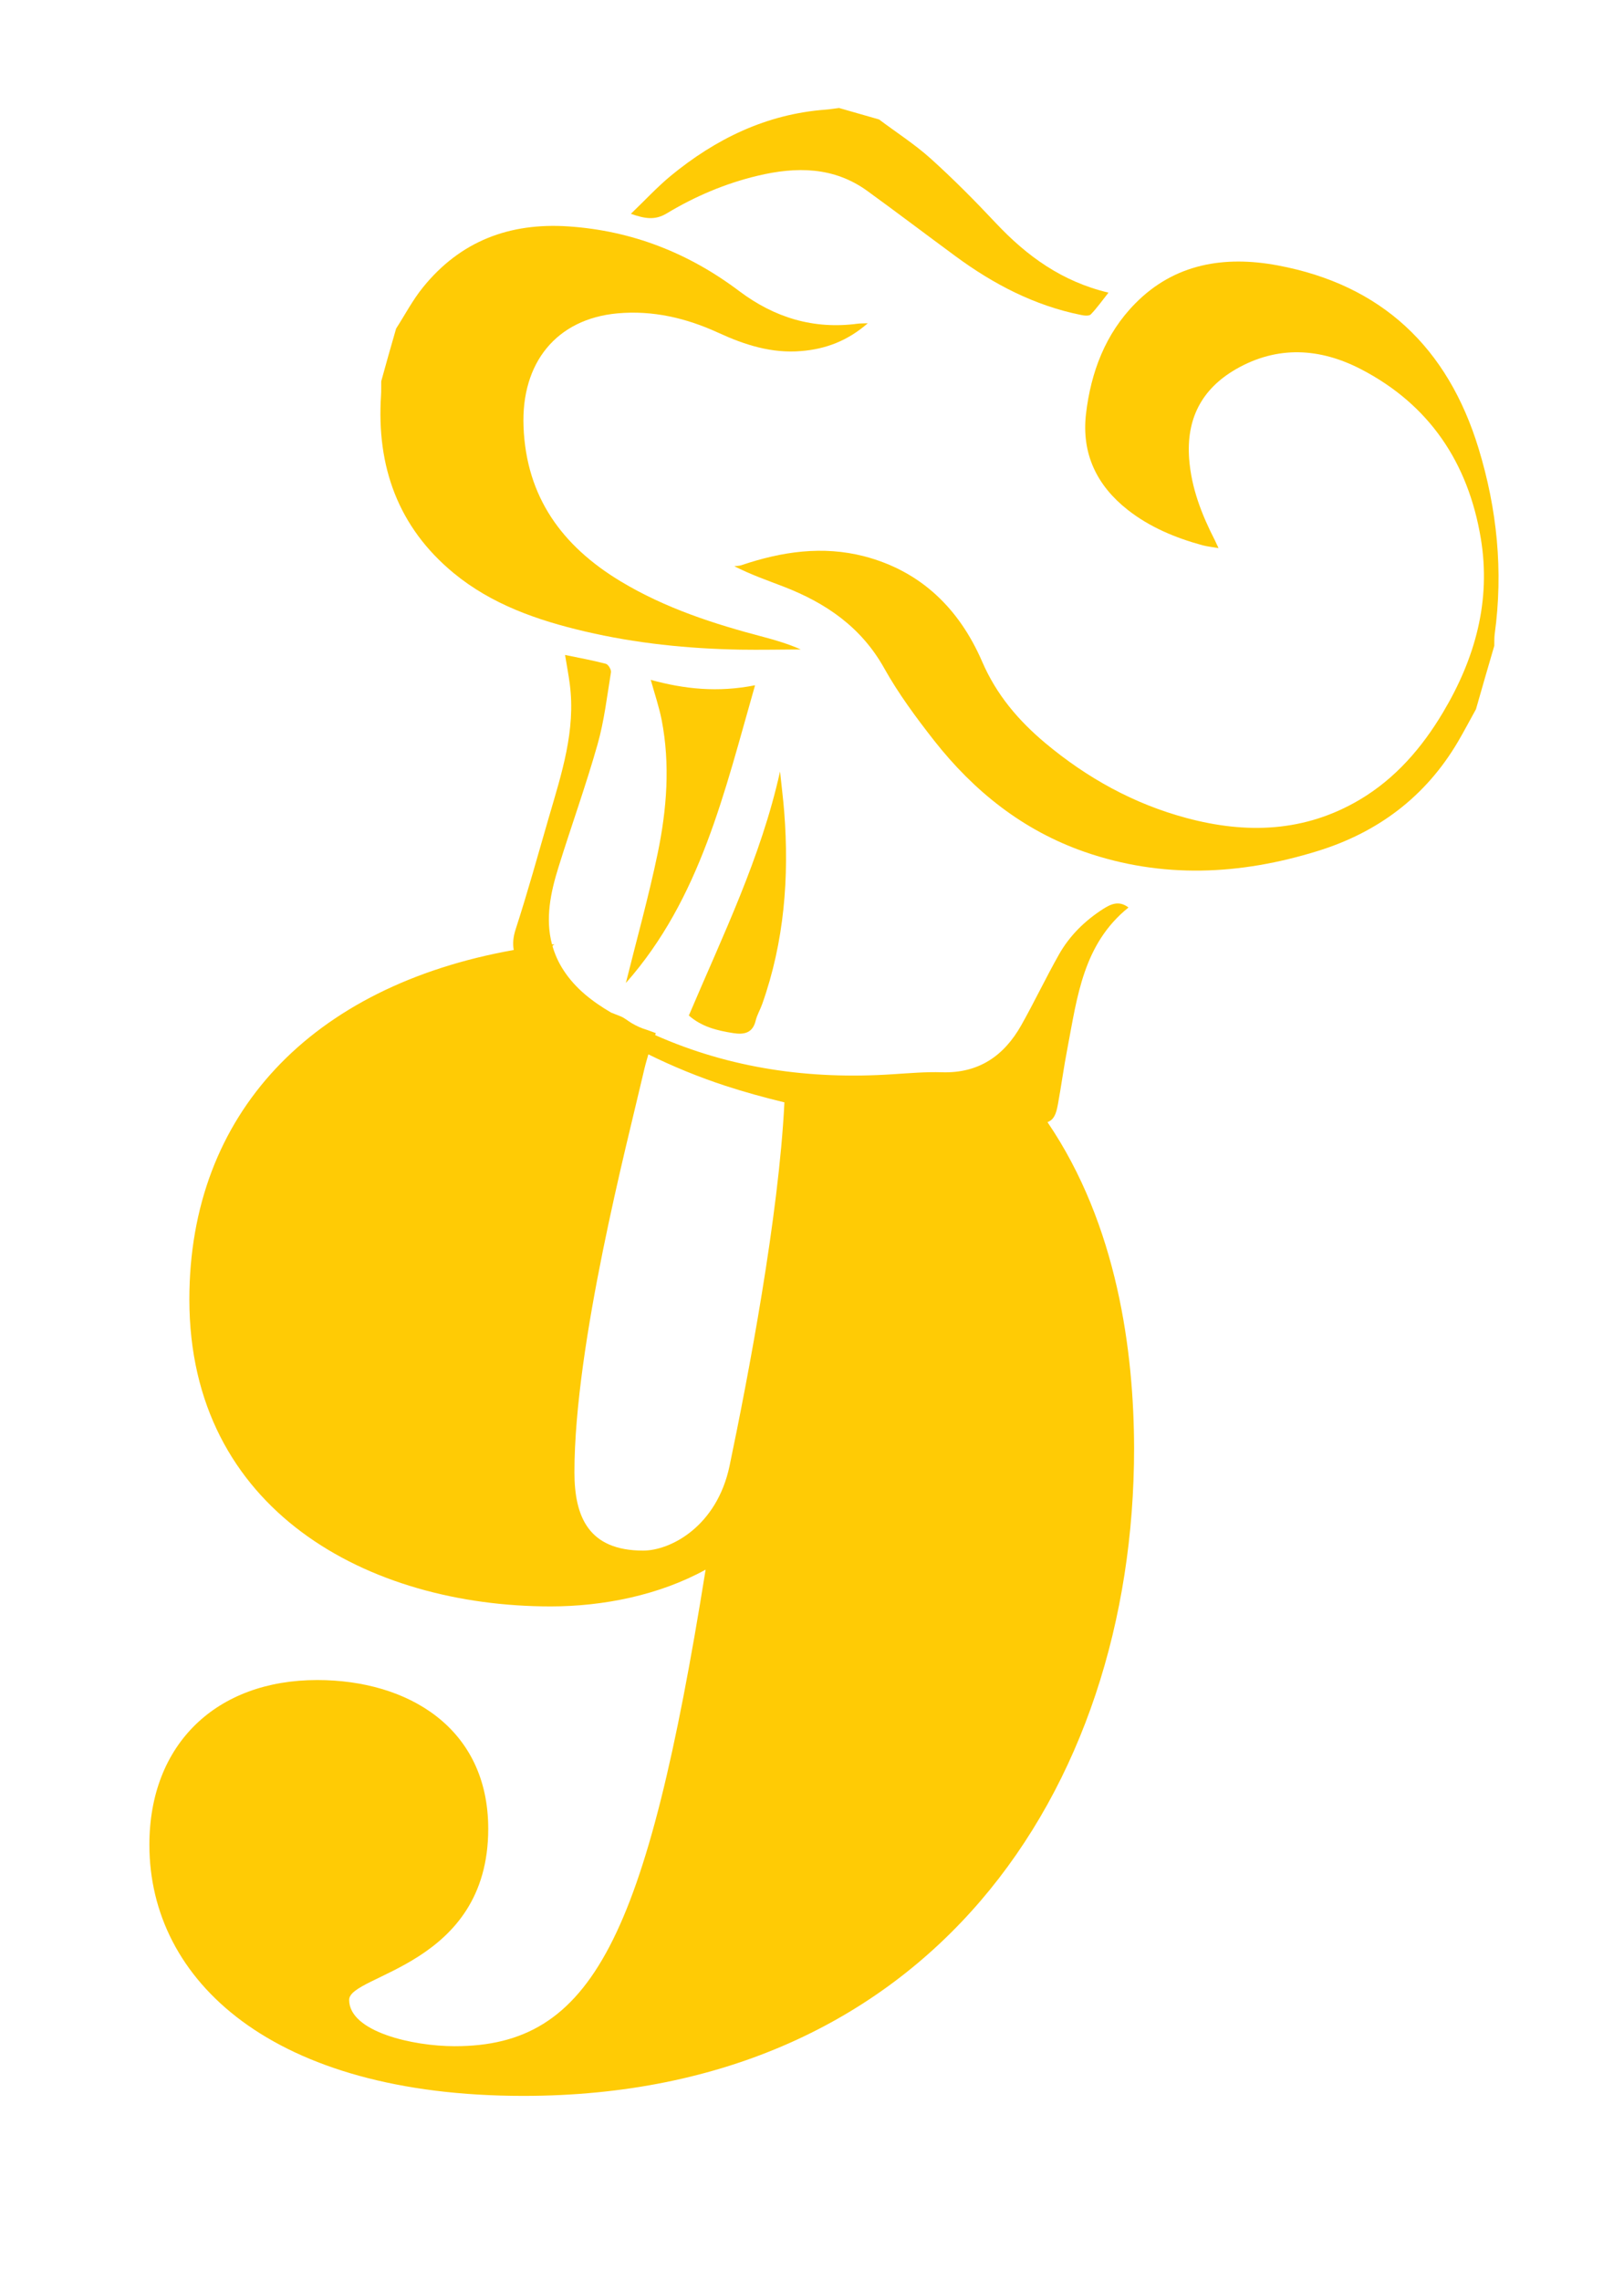
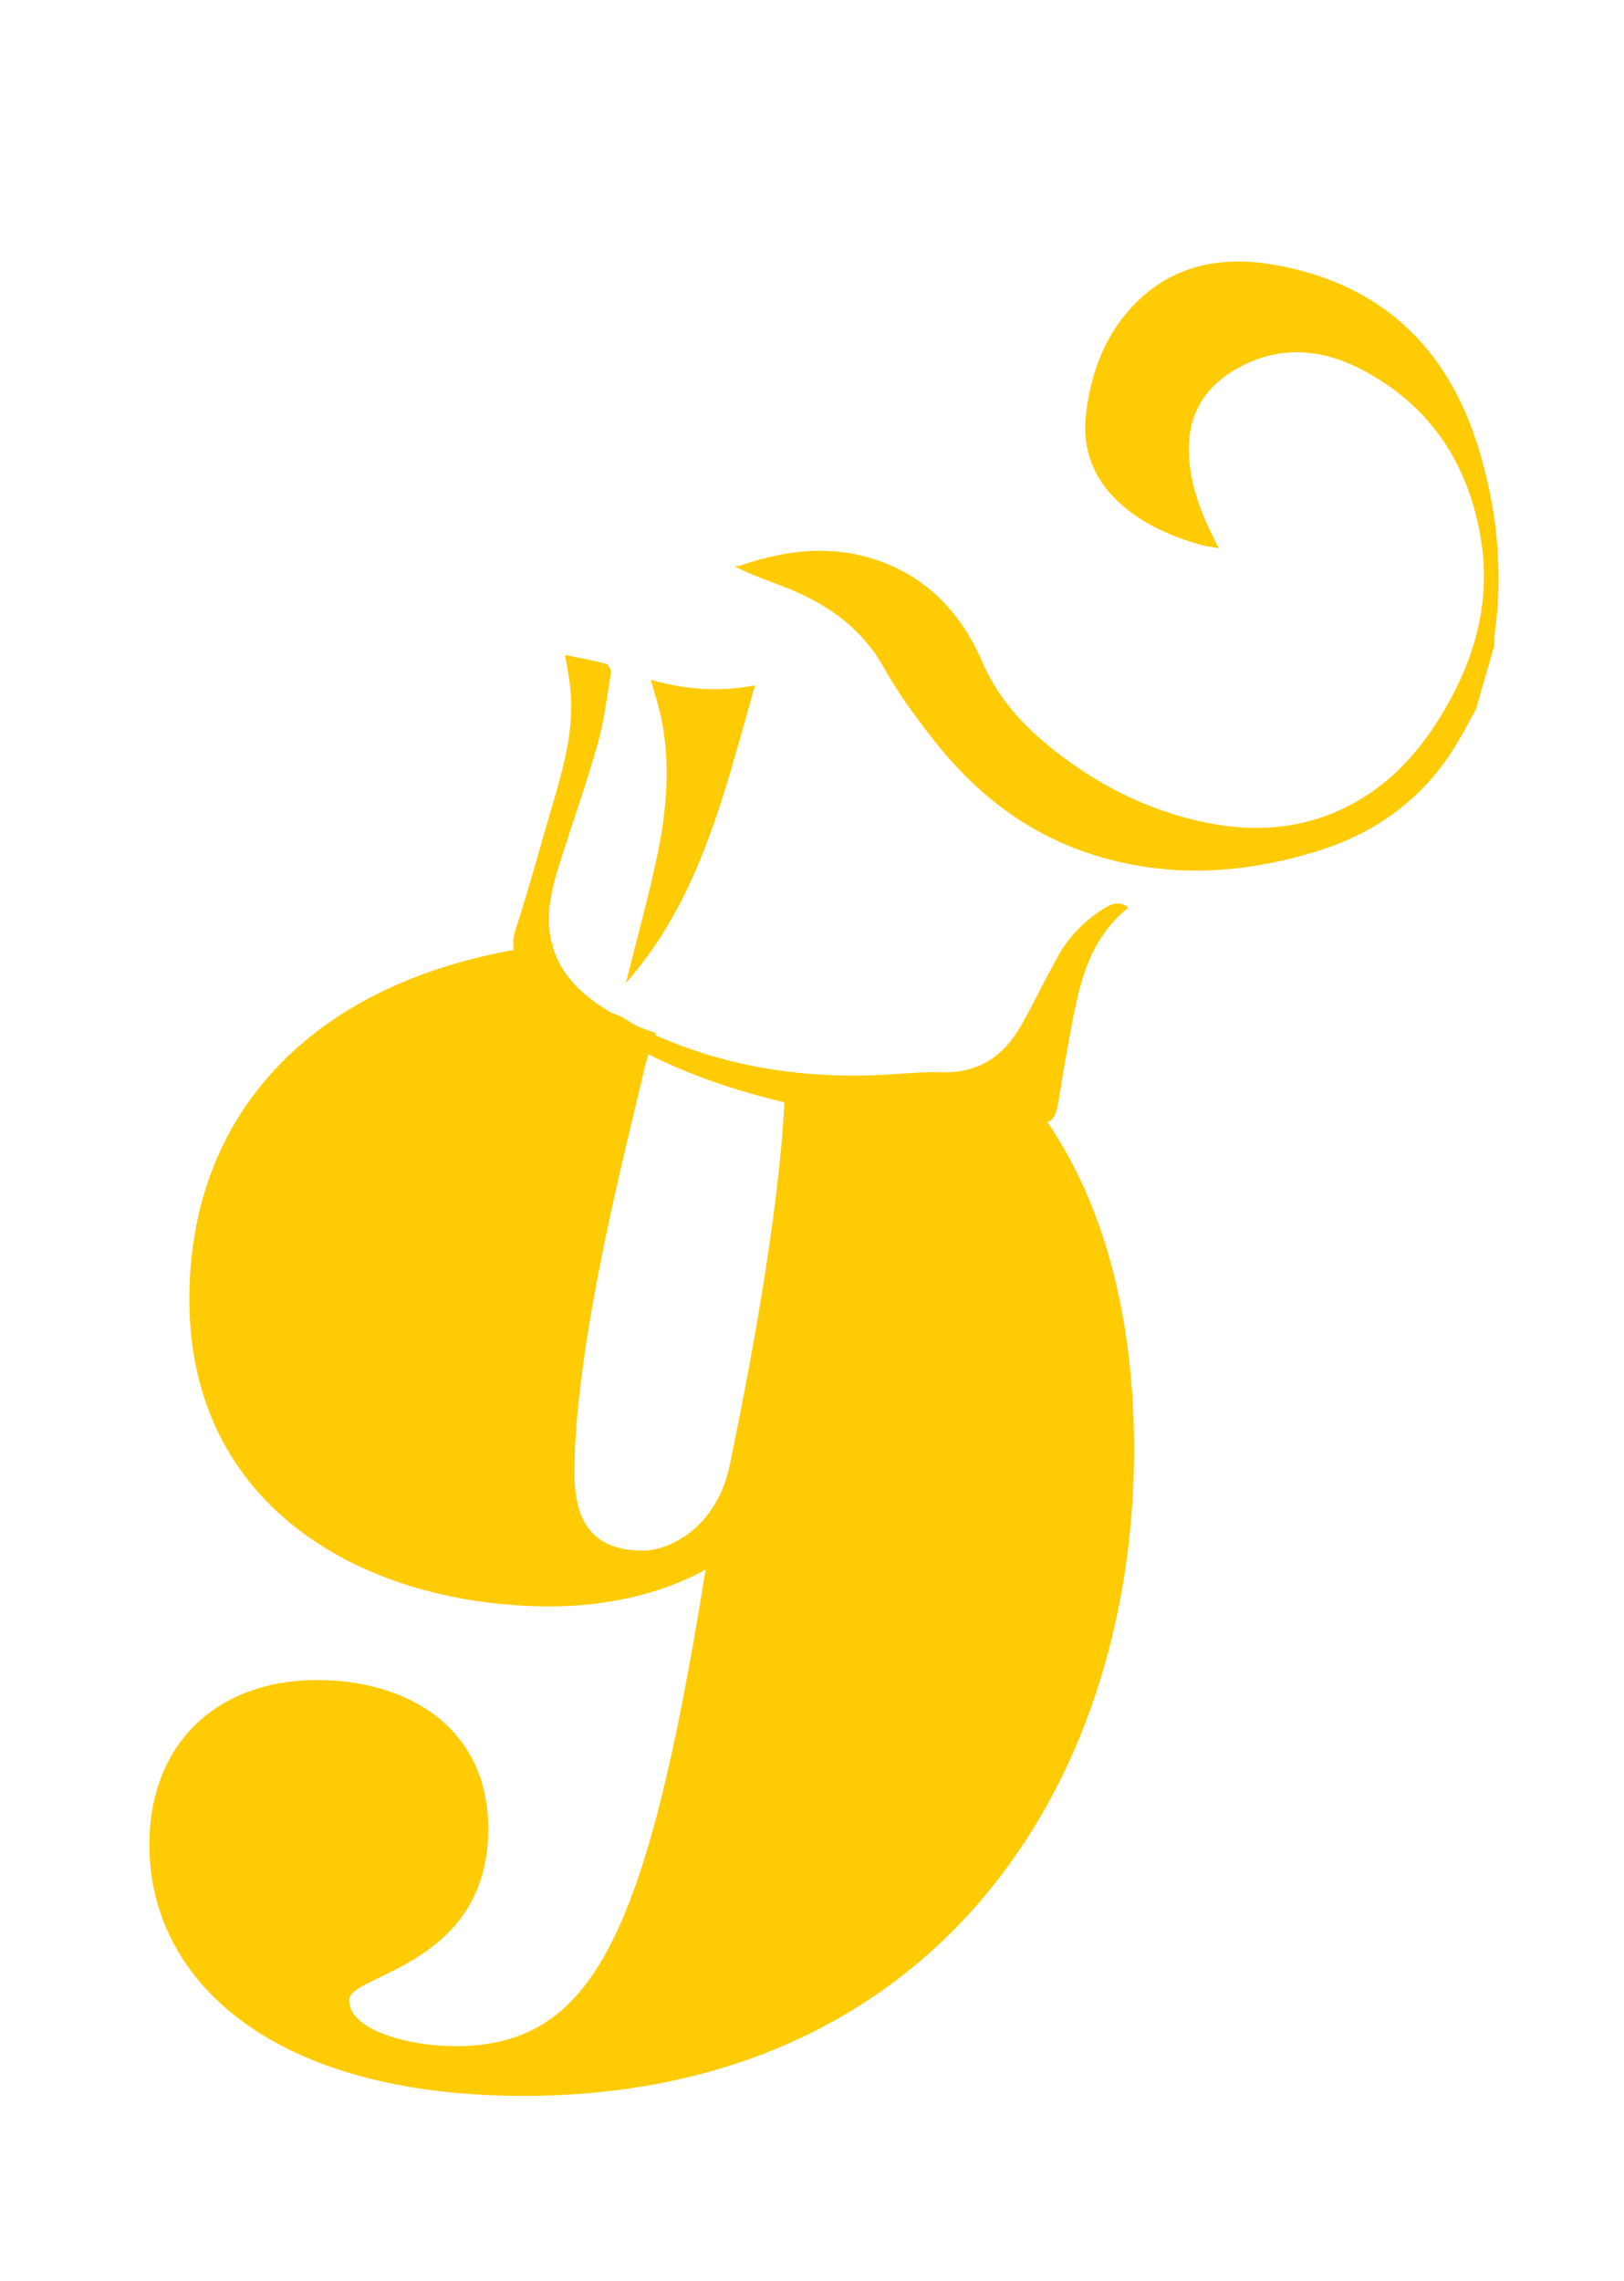
<svg xmlns="http://www.w3.org/2000/svg" xmlns:xlink="http://www.w3.org/1999/xlink" version="1.1" id="Layer_1" x="0px" y="0px" viewBox="0 0 156 219" style="enable-background:new 0 0 156 219;" xml:space="preserve">
  <style type="text/css">
	.st0{clip-path:url(#SVGID_2_);fill:#FFCB05;}
</style>
  <g>
    <defs>
      <rect id="SVGID_1_" x="-15.22" y="10.36" width="285.91" height="227.97" />
    </defs>
    <clipPath id="SVGID_2_">
      <use xlink:href="#SVGID_1_" style="overflow:visible;" />
    </clipPath>
    <path class="st0" d="M141.78,68.1c-0.58,1.04-1.13,2.1-1.73,3.12c-3.11,5.28-7.69,8.71-13.49,10.5c-7.43,2.3-14.91,2.67-22.37,0.08   c-5.92-2.06-10.63-5.82-14.46-10.69c-1.73-2.21-3.42-4.49-4.79-6.94c-2.21-3.96-5.62-6.28-9.69-7.85c-1.5-0.58-3.03-1.1-4.71-1.95   c0.23-0.03,0.47-0.03,0.68-0.1c3.87-1.31,7.8-1.89,11.81-0.85c5.46,1.43,9.12,5.05,11.31,10.1c1.37,3.18,3.48,5.66,6.07,7.83   c4.02,3.36,8.52,5.85,13.58,7.2c5.74,1.54,11.35,1.36,16.62-1.76c3.44-2.04,5.98-4.99,8-8.38c3.08-5.16,4.64-10.71,3.63-16.74   c-1.21-7.24-4.94-12.82-11.51-16.22c-3.92-2.03-8.01-2.3-12.01,0c-3.32,1.92-4.78,4.81-4.49,8.62c0.21,2.79,1.2,5.33,2.46,7.79   c0.09,0.18,0.17,0.37,0.36,0.77c-0.62-0.11-1.08-0.15-1.53-0.27c-2.6-0.71-5.06-1.73-7.19-3.4c-2.99-2.35-4.45-5.41-4.01-9.22   c0.47-4,1.86-7.69,4.72-10.59c3.79-3.86,8.62-4.61,13.67-3.67c10.01,1.86,16.36,7.89,19.32,17.58c1.78,5.83,2.38,11.76,1.55,17.81   c-0.05,0.38-0.03,0.76-0.04,1.14C142.94,64.05,142.36,66.07,141.78,68.1" />
-     <path class="st0" d="M38.05,31.55c0.85-1.32,1.59-2.74,2.58-3.96c3.59-4.44,8.32-6.23,13.97-5.85c6.11,0.41,11.55,2.55,16.42,6.22   c3.38,2.54,7.14,3.69,11.38,3.12c0.23-0.03,0.47-0.02,0.96-0.04c-1.98,1.72-4.08,2.48-6.4,2.67c-2.82,0.24-5.42-0.59-7.94-1.75   c-3.09-1.42-6.31-2.18-9.72-1.87c-5.84,0.54-9.25,4.73-9.01,10.88c0.26,6.76,3.71,11.46,9.31,14.84c4.29,2.59,9,4.11,13.81,5.37   c1.17,0.31,2.33,0.66,3.51,1.18c-1.93,0.01-3.87,0.05-5.8,0.02c-5.04-0.09-10.03-0.6-14.94-1.75c-4.56-1.07-8.95-2.59-12.61-5.61   c-5.34-4.41-7.41-10.24-6.97-17.05c0.03-0.45,0.01-0.91,0.02-1.36C37.08,34.93,37.56,33.24,38.05,31.55" />
-     <path class="st0" d="M84.44,11.47c1.65,1.24,3.4,2.36,4.93,3.73c2.19,1.97,4.27,4.07,6.29,6.22c2.97,3.16,6.35,5.62,10.82,6.68   c-0.62,0.78-1.11,1.48-1.7,2.09c-0.17,0.17-0.64,0.12-0.95,0.05c-4.46-0.9-8.39-2.95-12.02-5.62c-2.83-2.08-5.62-4.2-8.46-6.26   c-3.25-2.37-6.87-2.37-10.59-1.48c-3.1,0.74-6.01,1.98-8.73,3.62c-1.12,0.67-2.09,0.5-3.43,0.03c1.35-1.29,2.51-2.55,3.81-3.63   c4.33-3.56,9.19-5.94,14.87-6.37c0.44-0.03,0.88-0.11,1.32-0.16C81.87,10.73,83.15,11.1,84.44,11.47" />
    <path class="st0" d="M100.62,107.75c0.6-0.23,0.82-0.72,1-1.7c0.33-1.8,0.57-3.61,0.92-5.41c0.94-4.92,1.51-10,5.86-13.5   c-0.92-0.71-1.71-0.32-2.45,0.15c-1.74,1.12-3.2,2.55-4.22,4.35c-1.26,2.23-2.36,4.55-3.62,6.79c-1.66,2.95-4.09,4.64-7.62,4.53   c-1.57-0.05-3.16,0.09-4.73,0.19c-7.98,0.53-15.62-0.56-22.83-3.76c0.02-0.06,0.05-0.13,0.07-0.19c-0.28-0.1-0.57-0.21-0.86-0.31   c-0.58-0.18-0.98-0.36-1.47-0.65c-0.36-0.21-0.67-0.5-1.08-0.66c-0.29-0.11-0.59-0.23-0.89-0.35c-1.77-1.04-3.4-2.28-4.55-4.04   c-0.51-0.77-0.85-1.56-1.08-2.35c0.05-0.07,0.11-0.13,0.19-0.18c-0.08,0.01-0.16,0.02-0.23,0.03c-0.66-2.44-0.16-4.95,0.63-7.46   c1.22-3.92,2.62-7.8,3.74-11.75c0.64-2.25,0.91-4.61,1.29-6.93c0.04-0.25-0.26-0.75-0.49-0.81c-1.25-0.33-2.52-0.56-3.92-0.85   c0.17,1.05,0.34,1.92,0.45,2.78c0.59,4.47-0.79,8.63-2.01,12.82c-1.04,3.58-2.03,7.18-3.18,10.72c-0.25,0.76-0.3,1.41-0.19,2.01   c-19.43,3.46-31.16,15.73-31.16,33.55c0,20.27,17.2,29.48,34.7,29.48c5.07,0,10.44-1.08,14.89-3.53   c-5.68,35.47-10.9,45.76-24.11,45.76c-3.99,0-10.13-1.38-10.13-4.45c0-2.46,13.36-3.22,13.36-16.43c0-9.67-7.68-14.28-16.43-14.28   c-9.67,0-16.12,6.14-16.12,15.82c0,13.05,11.82,24.11,35.93,24.11c38.85,0,58.66-29.17,58.66-62.19   C108.92,129.79,107.34,117.62,100.62,107.75z M61.78,148.89c-5.22,0-6.6-3.22-6.6-7.52c0-12.28,5.07-31.63,6.6-38.23   c0.15-0.67,0.32-1.3,0.5-1.9c2.37,1.17,4.84,2.18,7.4,3.02c1.87,0.61,3.76,1.13,5.67,1.59c-0.54,10.93-3.47,26.3-5.27,34.91   C68.85,146.59,64.4,148.89,61.78,148.89z" />
    <path class="st0" d="M60.12,94.39c1.03-4.15,2.19-8.28,3.06-12.47c0.87-4.21,1.21-8.49,0.38-12.78c-0.25-1.27-0.67-2.5-1.05-3.86   c3.22,0.89,6.46,1.23,10.02,0.52C69.6,76.02,67.29,86.28,60.12,94.39" />
-     <path class="st0" d="M66.17,97.51c3.26-7.68,6.93-15.17,8.76-23.43c0.13,1.29,0.3,2.57,0.4,3.86c0.49,6.3,0.01,12.49-2.12,18.49   c-0.19,0.53-0.49,1.03-0.62,1.57c-0.29,1.22-1.14,1.36-2.16,1.2C68.91,98.96,67.42,98.61,66.17,97.51" />
  </g>
</svg>